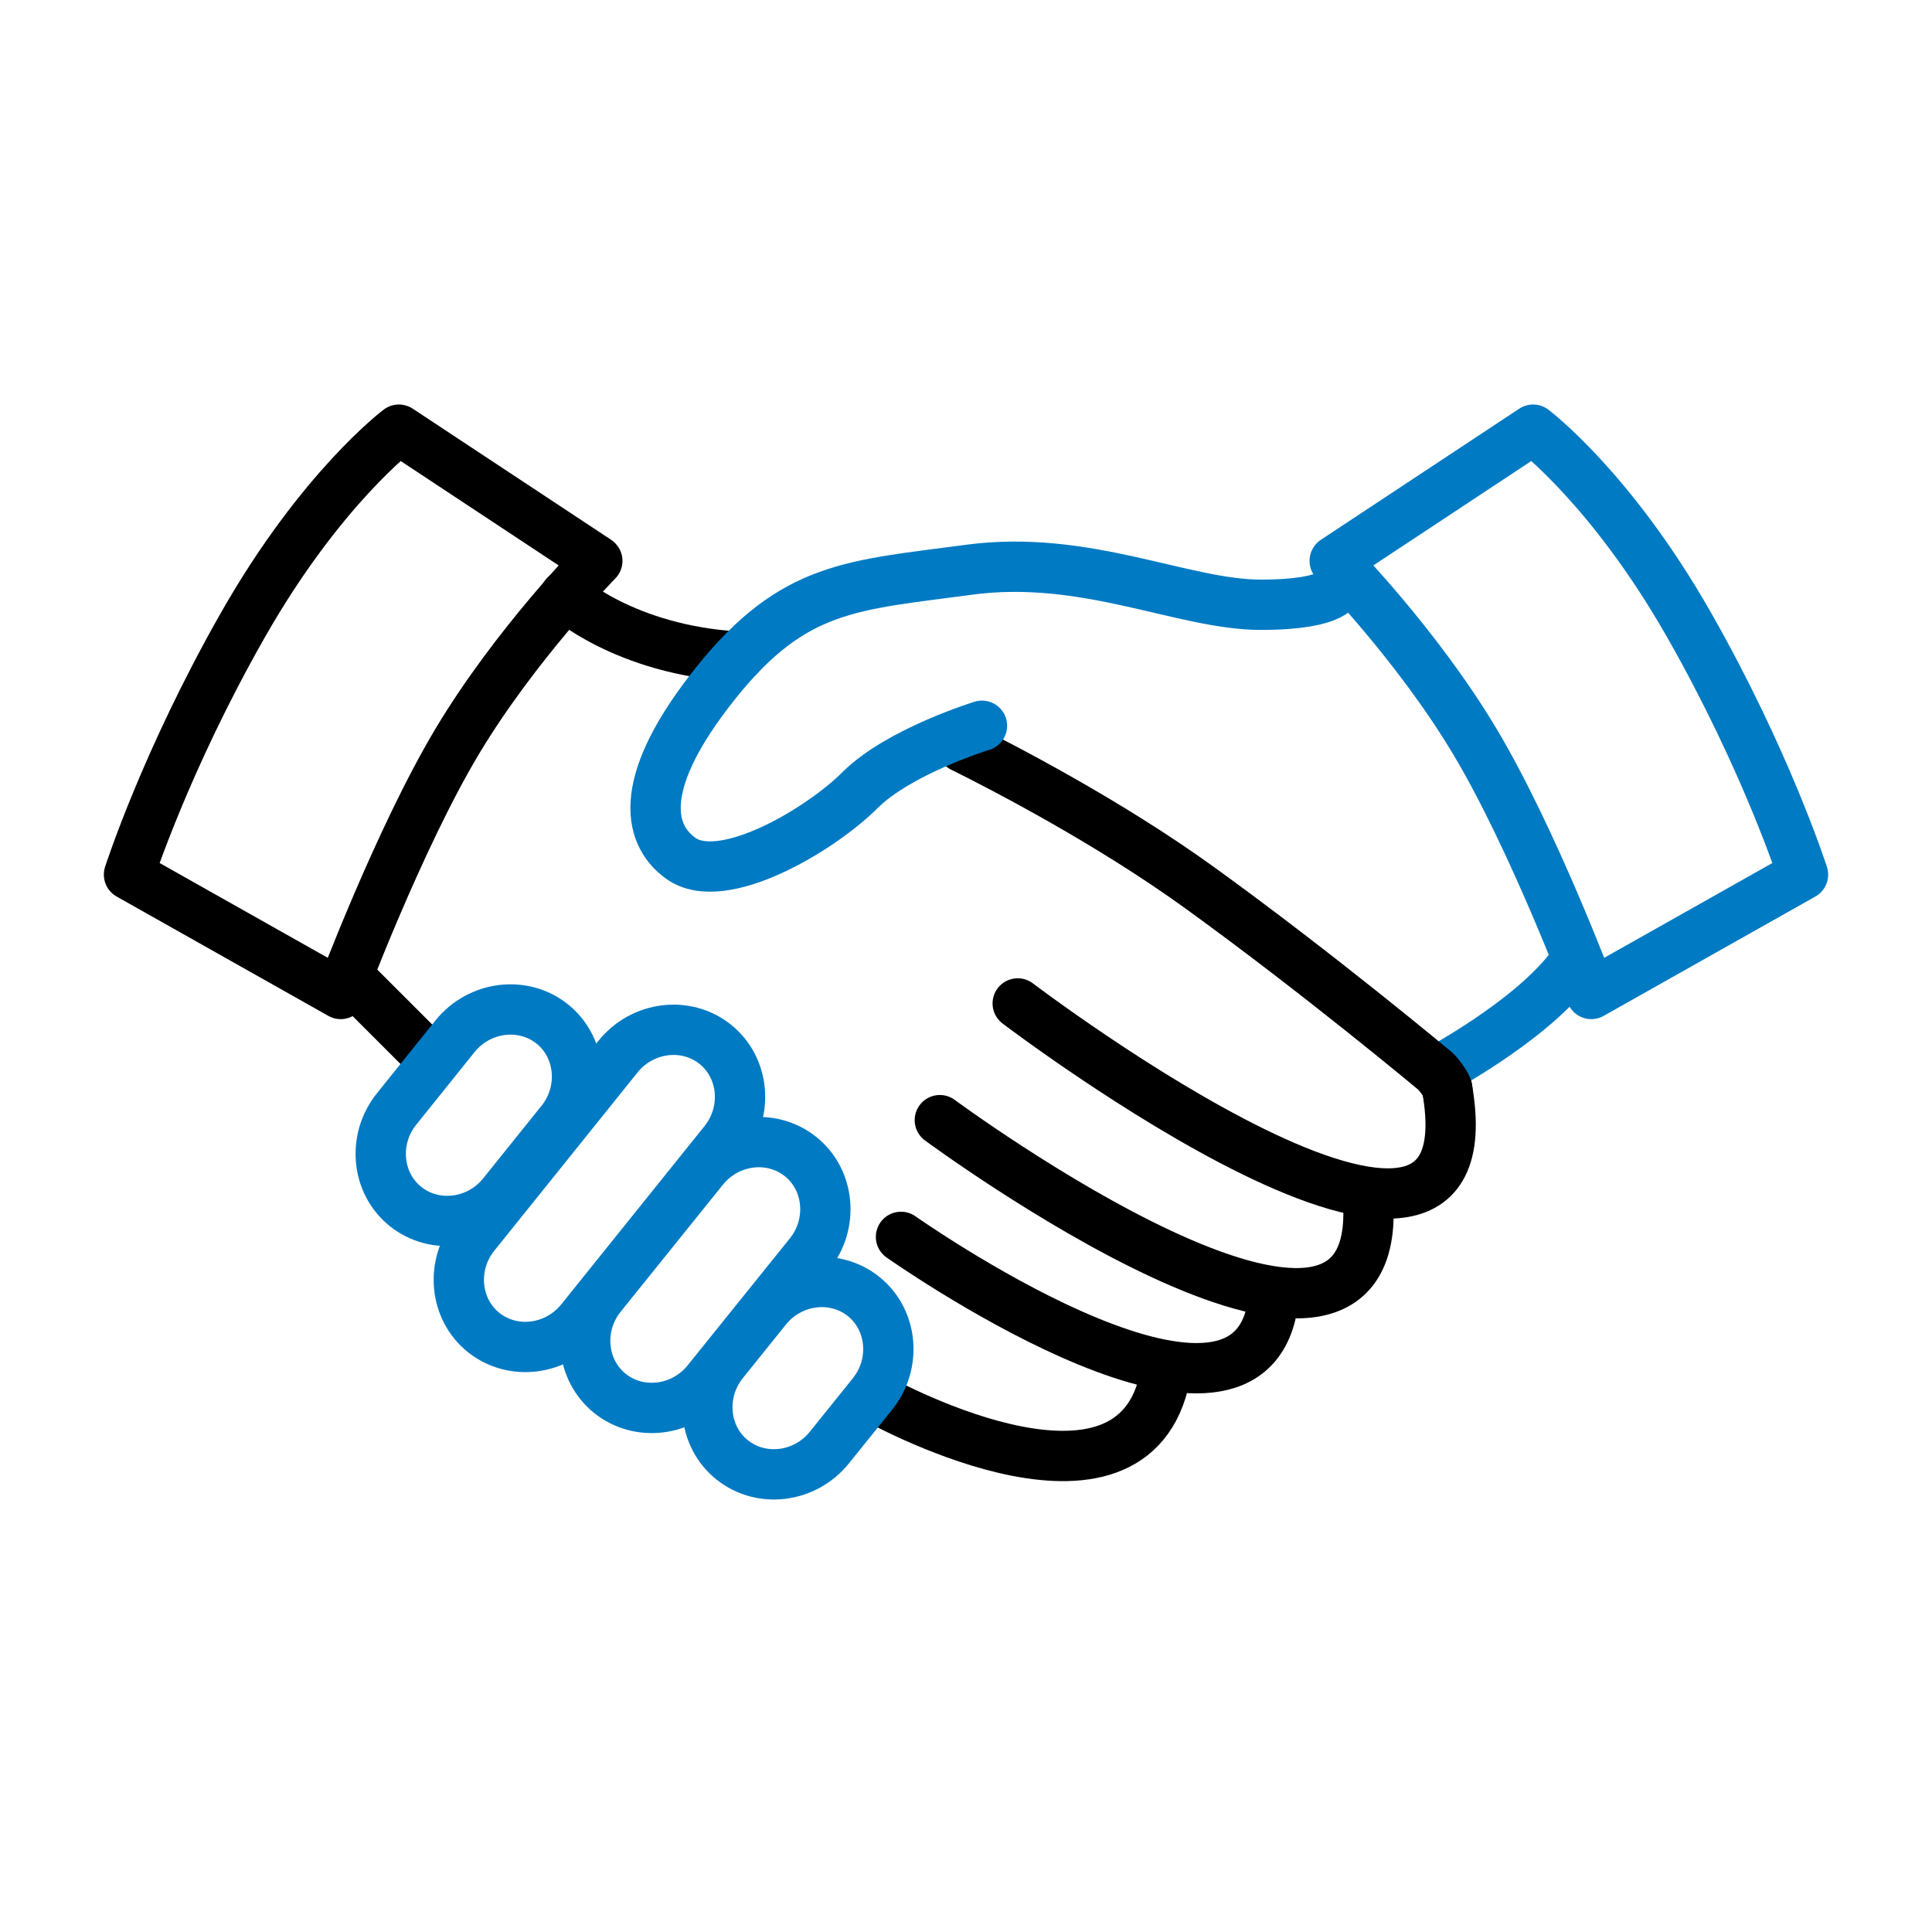
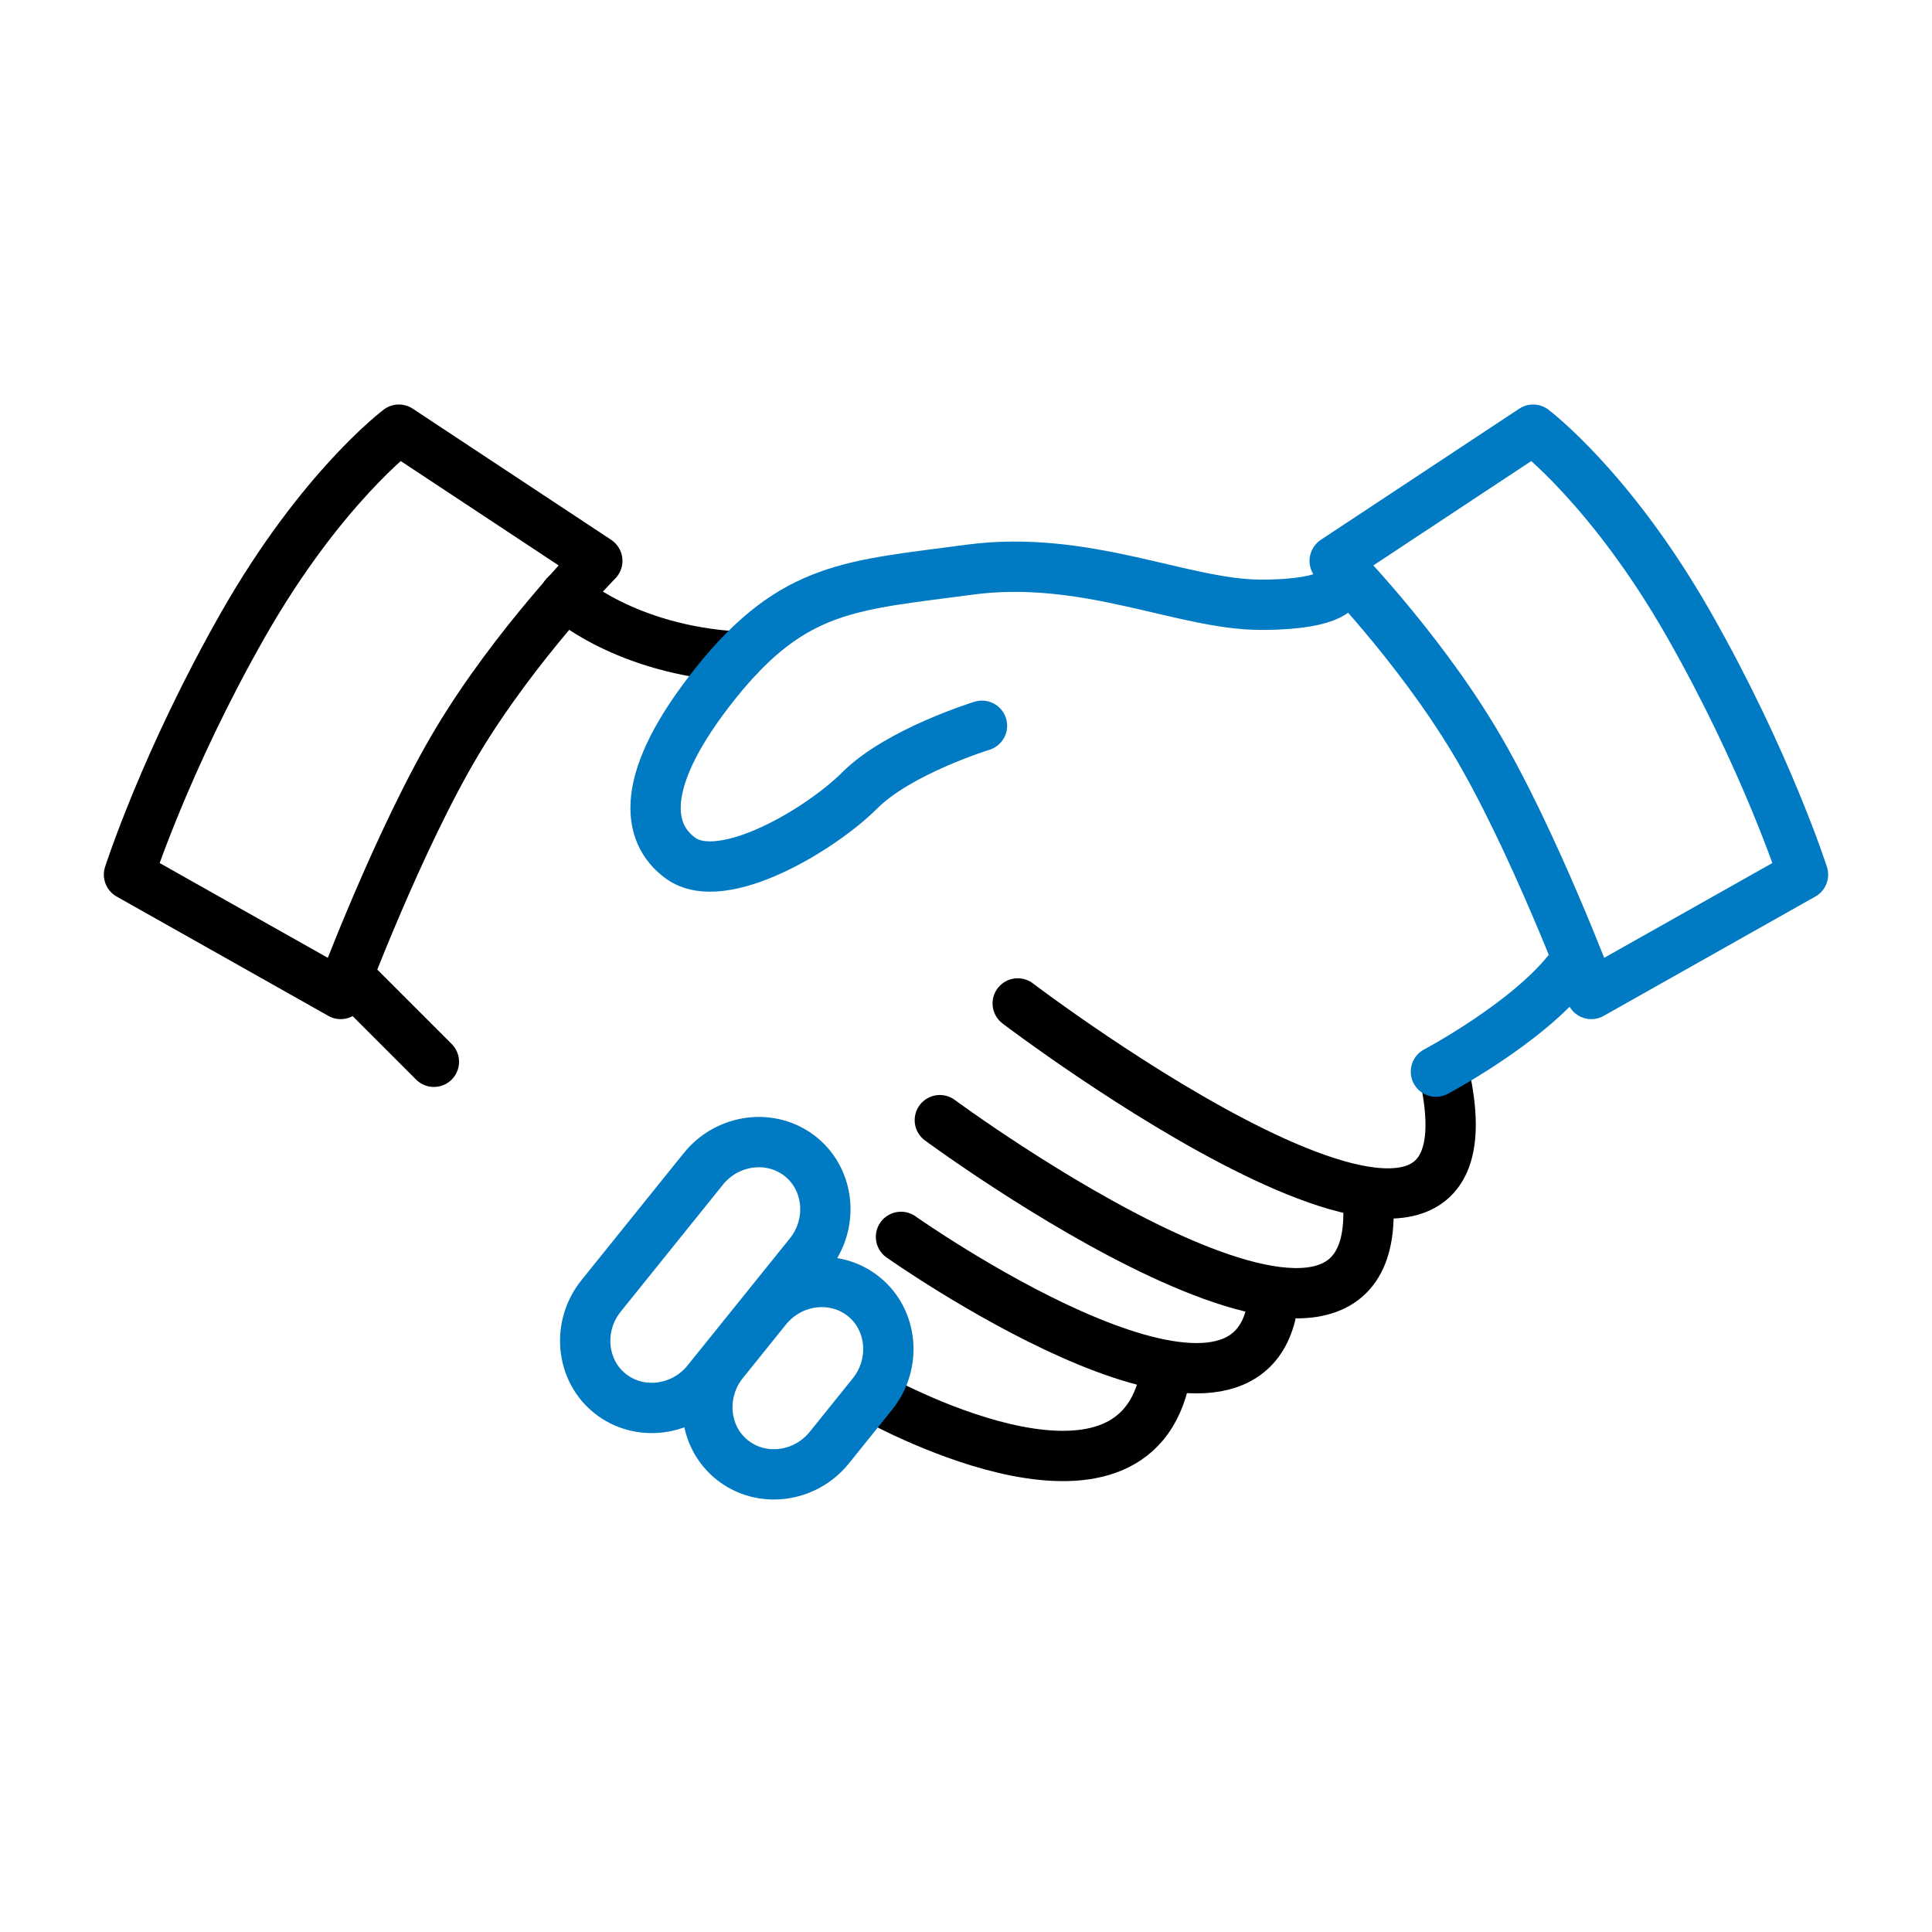
<svg xmlns="http://www.w3.org/2000/svg" version="1.1" id="Ebene_1" x="0px" y="0px" viewBox="0 0 96 96" style="enable-background:new 0 0 96 96;" xml:space="preserve">
  <path style="fill:none;stroke:#000000;stroke-width:2.5;stroke-linecap:round;stroke-linejoin:round;" d="M29.67,27.86l-9.85-6.51  c0,0-3.87,2.9-7.73,9.67S6.41,43.46,6.41,43.46l10.52,5.93c0,0,2.9-7.73,5.8-12.57c2.9-4.83,6.95-8.95,6.95-8.95L29.67,27.86z" />
  <path style="fill:none;stroke:#000000;stroke-width:2.5;stroke-linecap:round;stroke-linejoin:round;" d="M28.08,29.59  c0,0,2.95,2.72,8.61,3.04" />
  <line style="fill:none;stroke:#000000;stroke-width:2.5;stroke-linecap:round;stroke-linejoin:round;" x1="17.7" y1="48.9" x2="21.56" y2="52.76" />
  <path style="fill:none;stroke:#000000;stroke-width:2.5;stroke-linecap:round;stroke-linejoin:round;" d="M43.42,69.42  c0,0,12.47,7.03,14.4-0.7" />
  <path style="fill:none;stroke:#000000;stroke-width:2.5;stroke-linecap:round;stroke-linejoin:round;" d="M44.77,61.46  c0,0,16.43,11.6,18.37,3.87" />
  <path style="fill:none;stroke:#000000;stroke-width:2.5;stroke-linecap:round;stroke-linejoin:round;" d="M46.7,55.66  c0,0,22.24,16.43,21.27,3.87" />
  <path style="fill:none;stroke:#000000;stroke-width:2.5;stroke-linecap:round;stroke-linejoin:round;" d="M50.57,49.86  c0,0,24.17,18.37,21.27,3.87" />
  <path style="fill:none;stroke:#007AC3;stroke-width:2.5;stroke-linecap:round;stroke-linejoin:round;" d="M66.33,27.86l9.85-6.51  c0,0,3.87,2.9,7.73,9.67s5.68,12.44,5.68,12.44l-10.52,5.93c0,0-2.9-7.73-5.8-12.57s-6.95-8.95-6.95-8.95L66.33,27.86z" />
-   <path style="fill:none;stroke:#007AC3;stroke-width:2.5;stroke-linecap:round;stroke-linejoin:round;" d="M28.86,65.6  c-1.21,1.5-3.38,1.77-4.83,0.61s-1.65-3.35-0.44-4.85l7.12-8.86c1.21-1.5,3.38-1.77,4.83-0.61s1.65,3.35,0.44,4.85L28.86,65.6z" />
-   <path style="fill:none;stroke:#007AC3;stroke-width:2.5;stroke-linecap:round;stroke-linejoin:round;" d="M24.98,59.34  c-1.21,1.5-3.38,1.77-4.83,0.61s-1.65-3.35-0.44-4.85l2.9-3.61c1.21-1.5,3.38-1.77,4.83-0.61s1.65,3.35,0.44,4.85L24.98,59.34z" />
  <path style="fill:none;stroke:#007AC3;stroke-width:2.5;stroke-linecap:round;stroke-linejoin:round;" d="M35.14,68.63  c-1.21,1.5-3.38,1.77-4.83,0.61s-1.65-3.35-0.44-4.85l5.08-6.31c1.21-1.5,3.38-1.77,4.83-0.61s1.65,3.35,0.44,4.85L35.14,68.63z" />
  <path style="fill:none;stroke:#007AC3;stroke-width:2.5;stroke-linecap:round;stroke-linejoin:round;" d="M41.21,71.93  c-1.21,1.5-3.38,1.77-4.83,0.61s-1.65-3.35-0.44-4.85l2.14-2.66c1.21-1.5,3.38-1.77,4.83-0.61c1.45,1.16,1.65,3.35,0.44,4.85  L41.21,71.93z" />
  <path style="fill:none;stroke:#007AC3;stroke-width:2.5;stroke-linecap:round;stroke-linejoin:round;" d="M71.35,53.25  c0,0,4.53-2.4,6.62-5.07" />
-   <path style="fill:none;stroke:#000000;stroke-width:2.5;stroke-linecap:round;stroke-linejoin:round;" d="M47.817,37.124  c2.101,1.042,7.33,3.76,11.793,6.986c5.95,4.3,11.74,9.14,11.74,9.14s0.568,0.62,0.57,0.913" />
  <path style="fill:none;stroke:#007AC3;stroke-width:2.5;stroke-linecap:round;stroke-linejoin:round;" d="M66.52,29.08  c0,0,0,0.97-3.87,0.97s-8.7-2.52-14.5-1.74s-8.7,0.78-12.57,5.61s-3.477,7.487-1.752,8.729c2.072,1.492,6.957-1.439,8.897-3.379  s6.069-3.207,6.069-3.207" />
</svg>